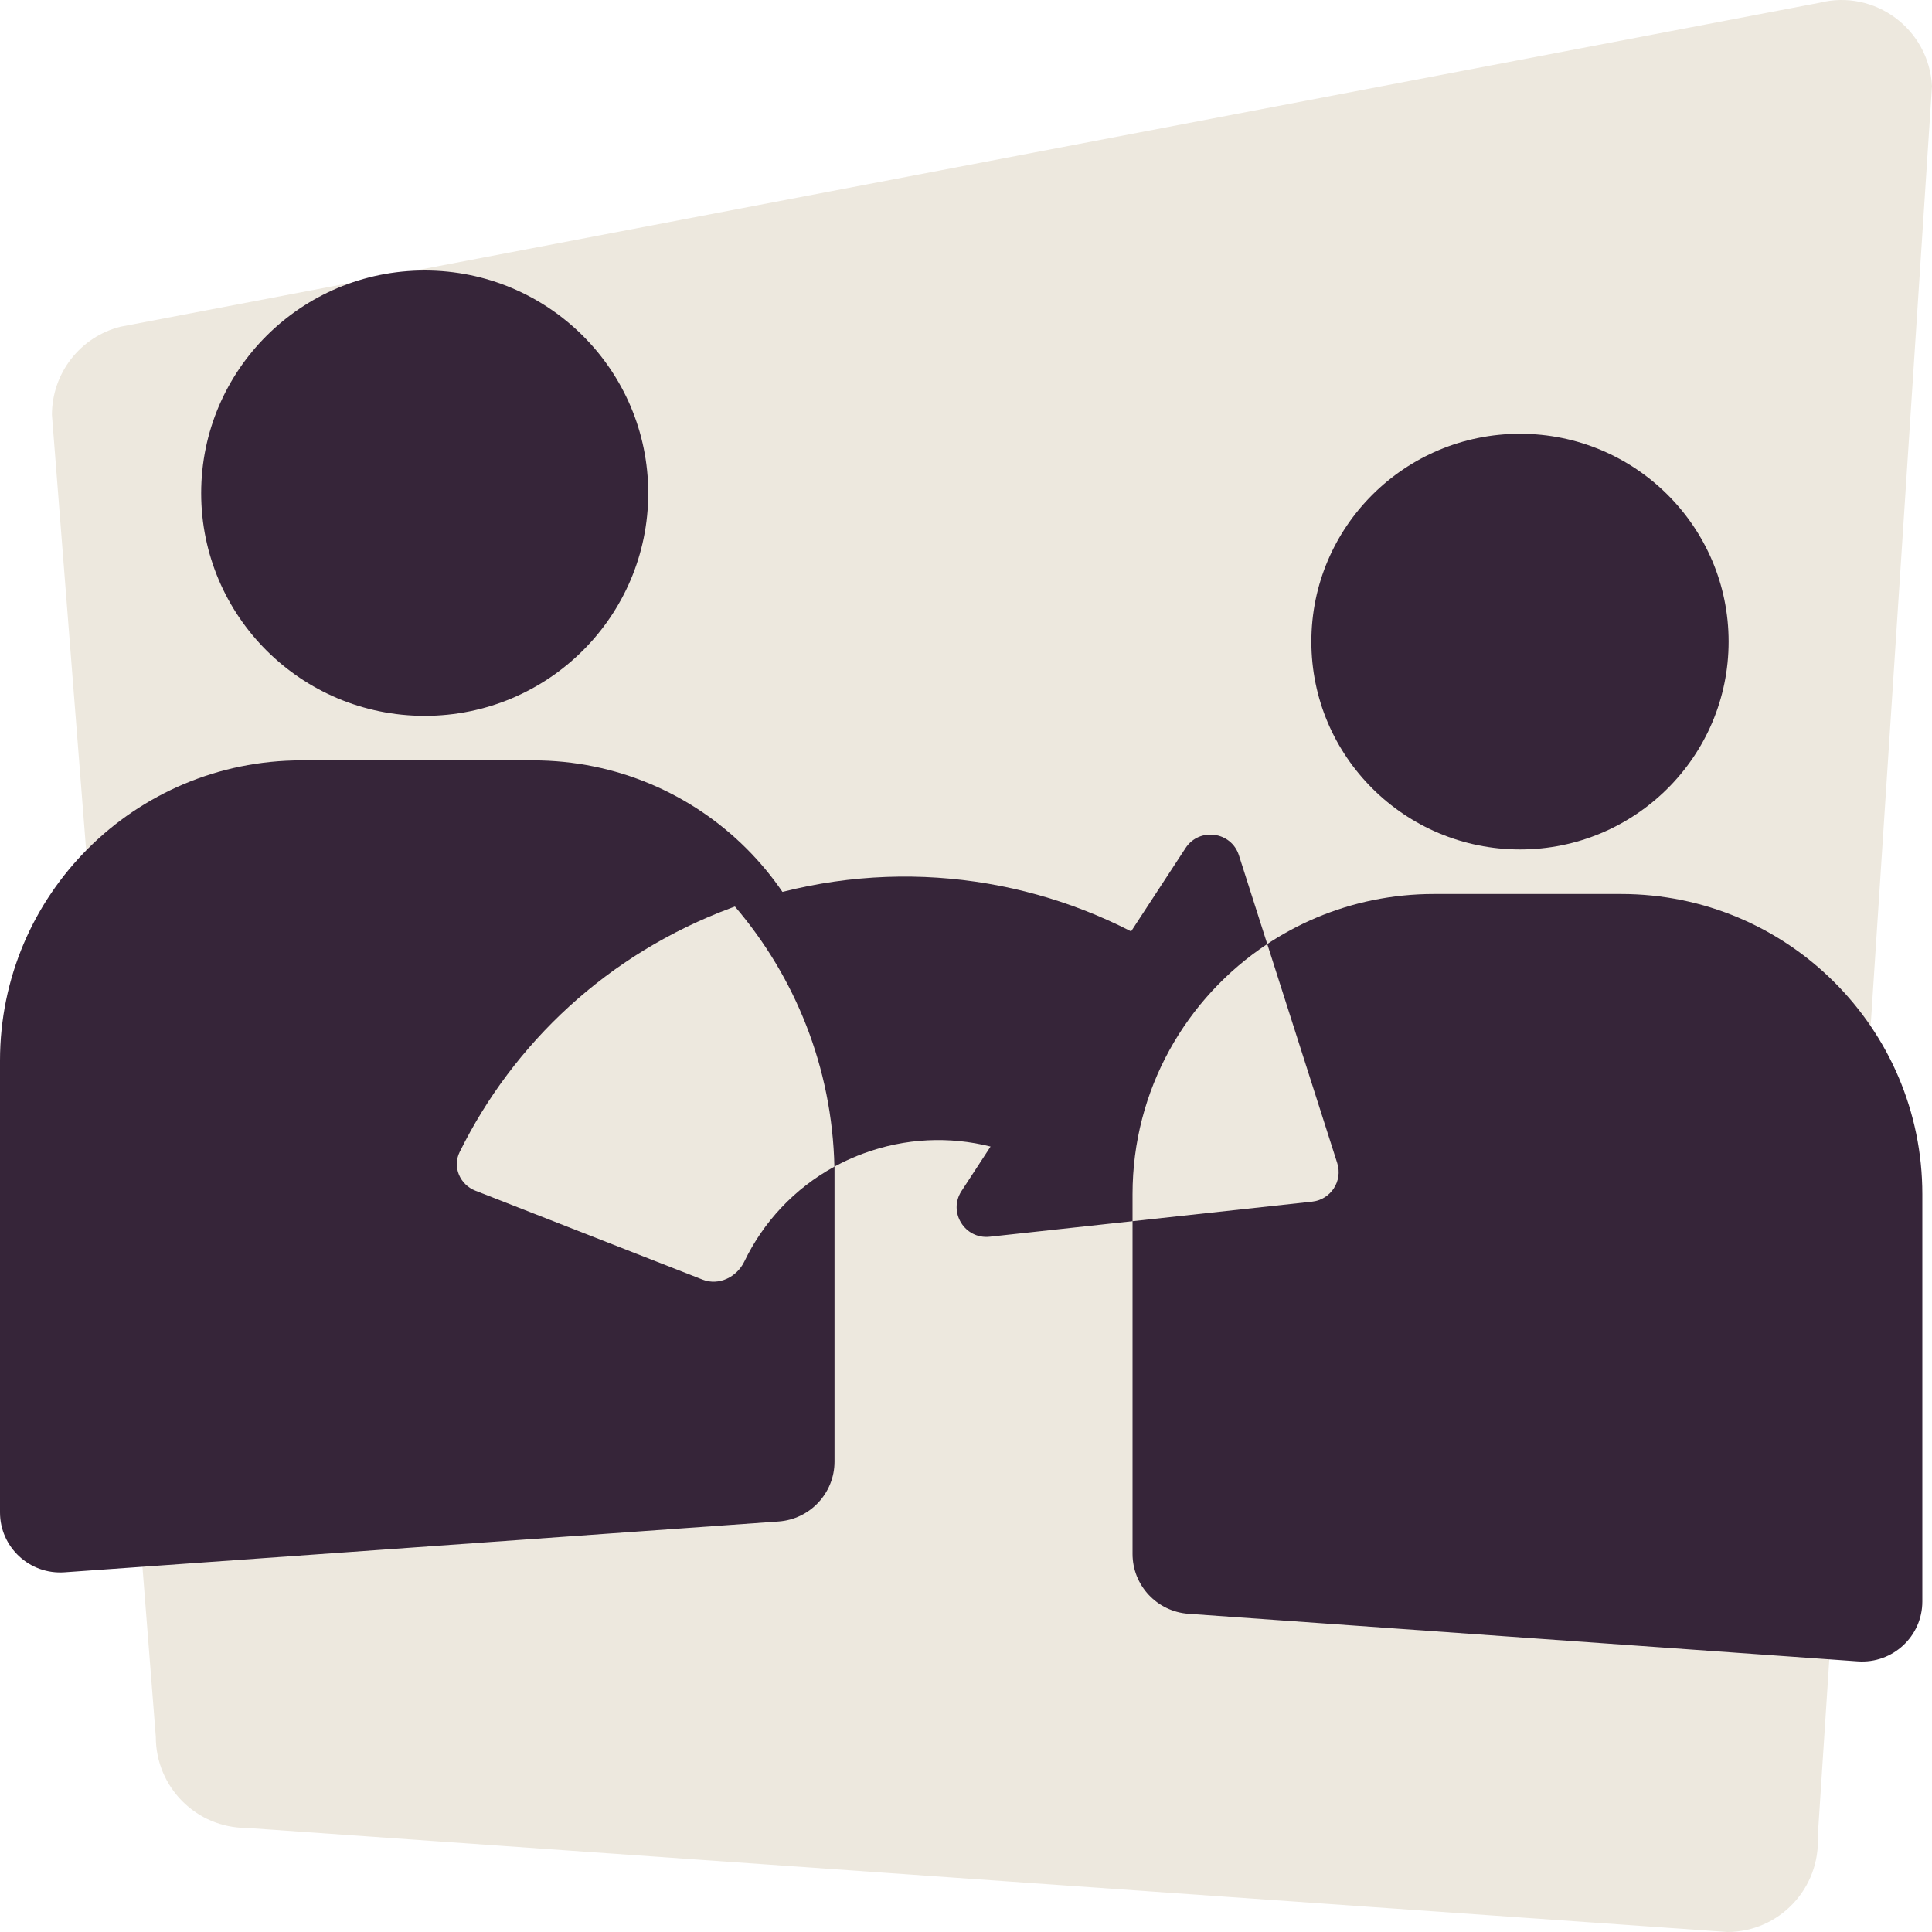
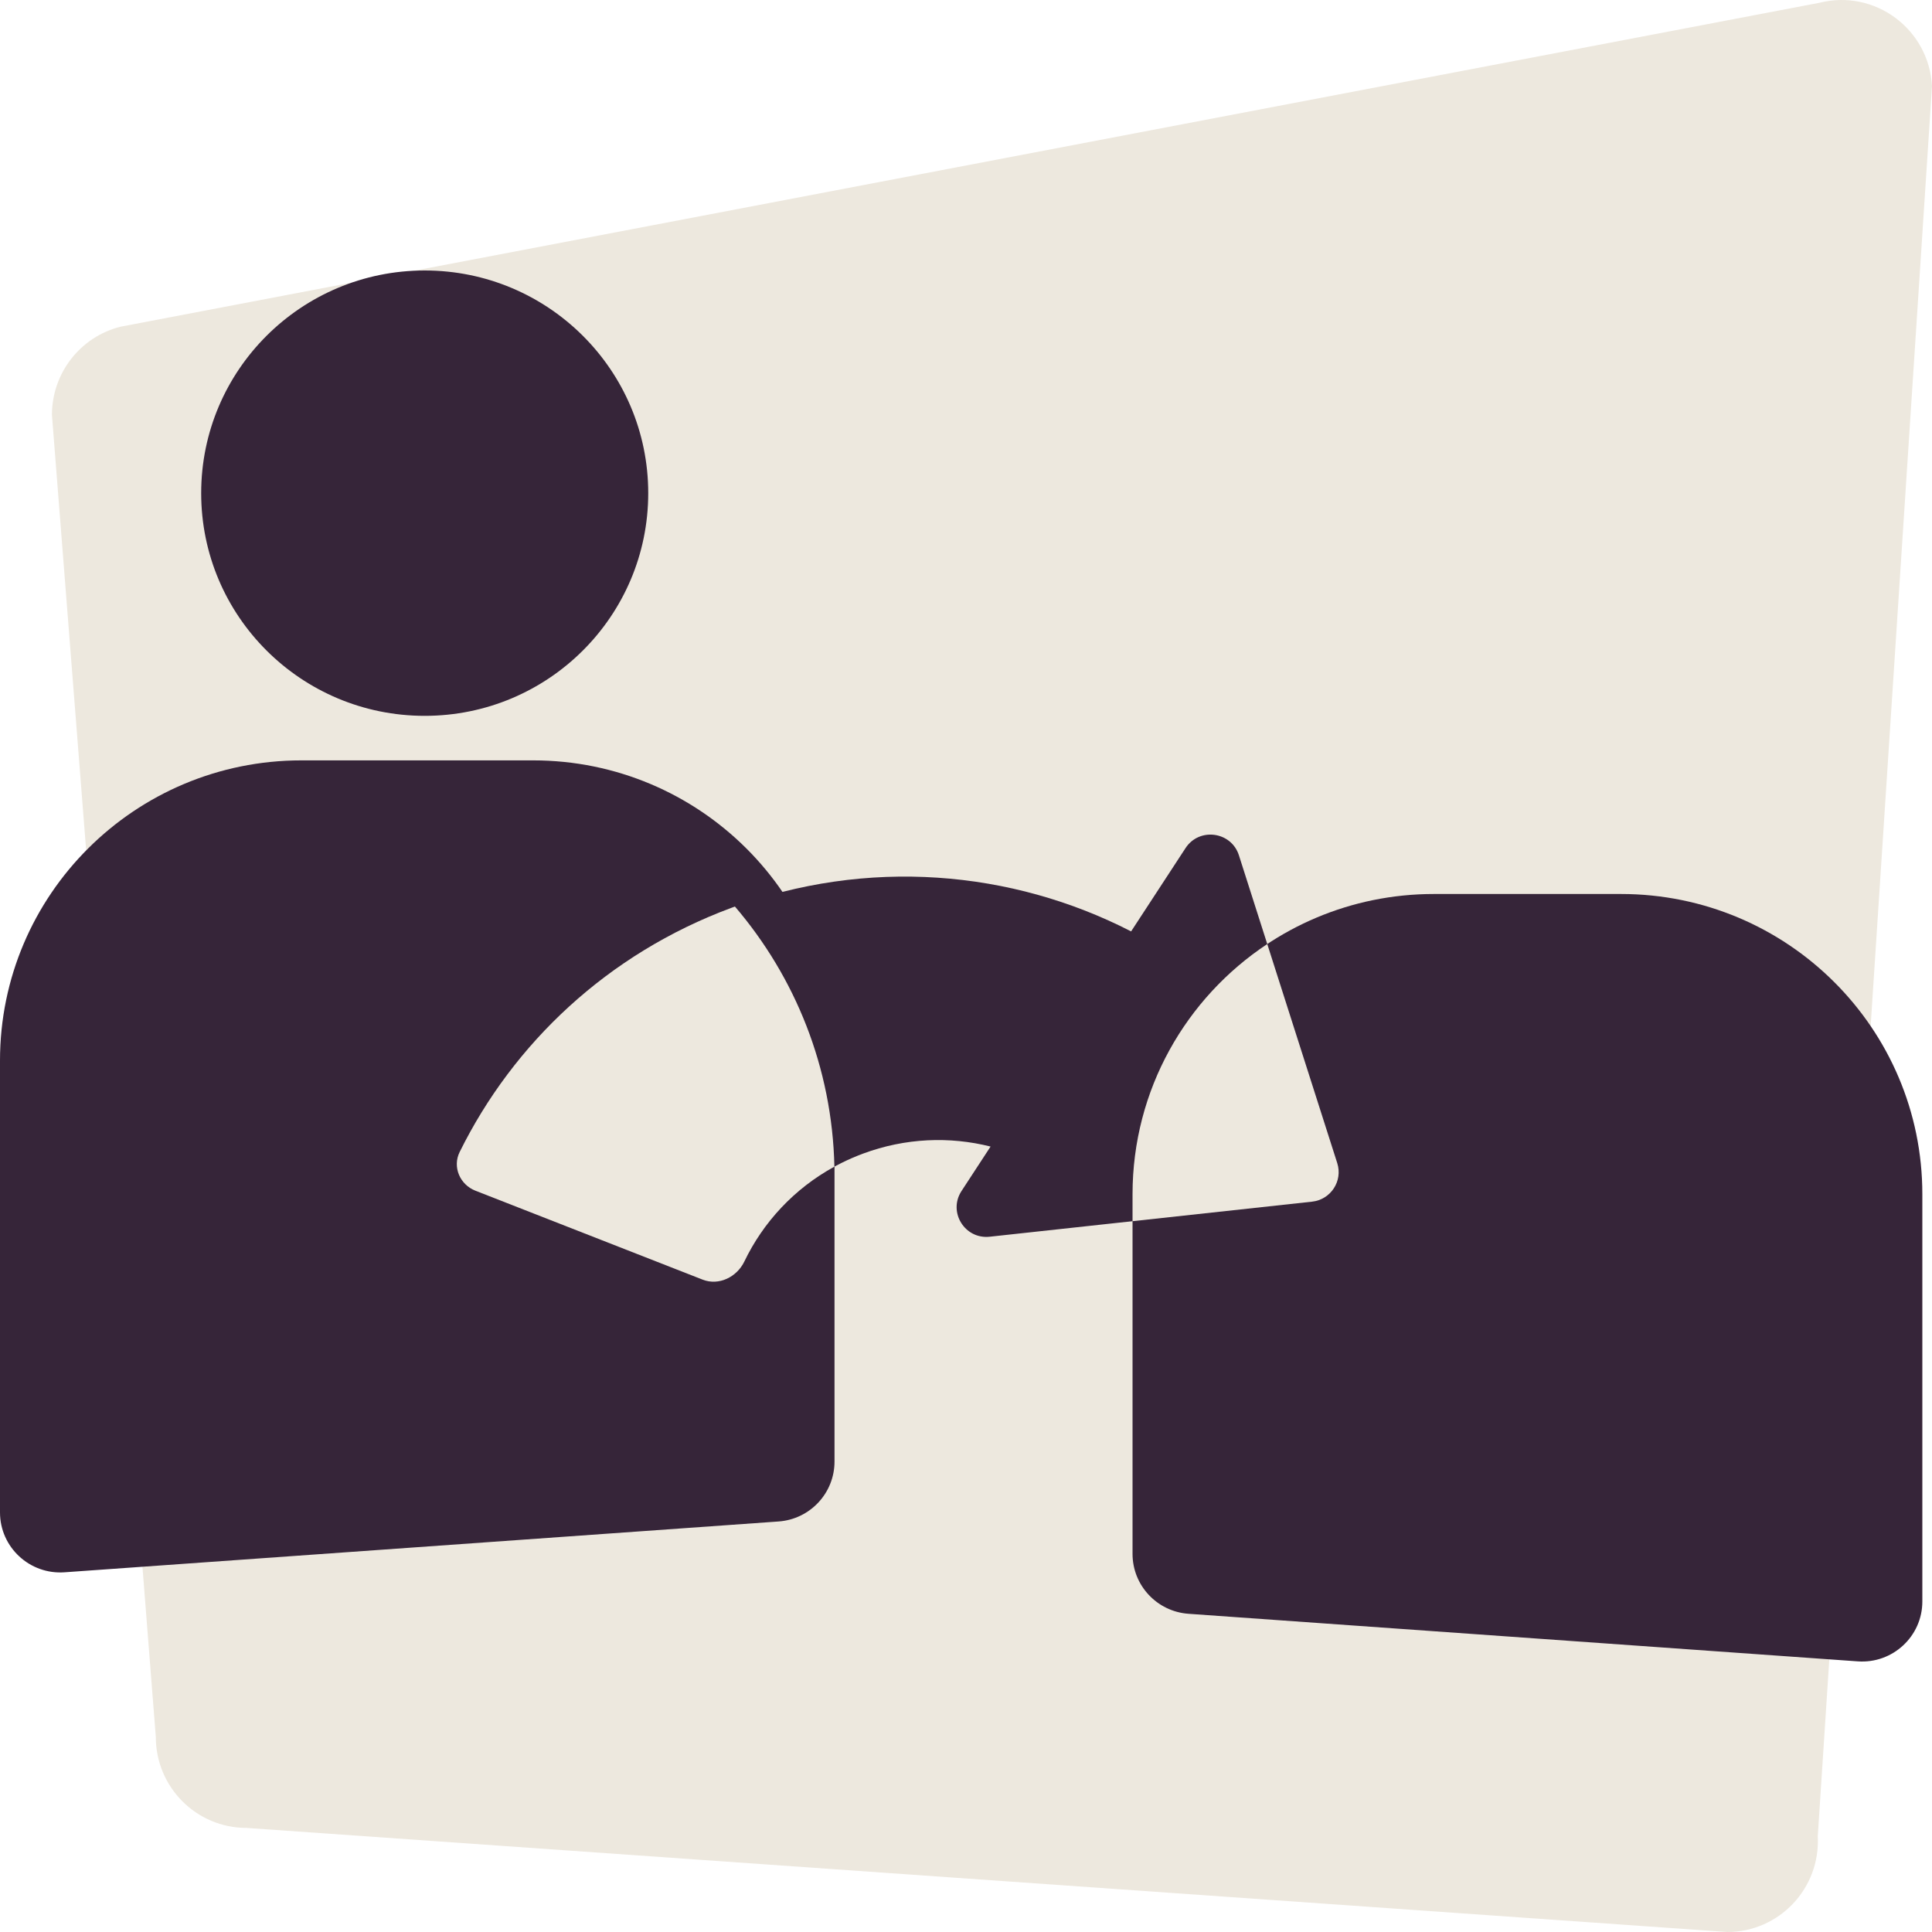
<svg xmlns="http://www.w3.org/2000/svg" width="200" height="200" viewBox="0 0 200 200" fill="none">
  <g clip-path="url(#clip0_339_5110)">
    <path d="M178.809 200C184.186 200 188.463 195.471 188.175 190.082L200 8.914C199.684 3.001 194.073 -1.154 188.351 0.287L12.473 33.821C8.301 34.871 5.377 38.635 5.377 42.951L16.13 179.81C16.13 185.009 20.329 189.224 25.509 189.224L178.809 200Z" fill="#EDE8DE" />
    <path d="M67.105 51.052C67.105 63.783 56.745 74.104 43.965 74.104C31.186 74.104 20.826 63.783 20.826 51.052C20.826 38.321 31.186 28 43.965 28C56.745 28 67.105 38.321 67.105 51.052Z" fill="#362539" />
-     <path d="M135.752 66.42C135.752 78.302 145.421 87.935 157.349 87.935C169.276 87.935 178.946 78.302 178.946 66.42C178.946 54.537 169.276 44.905 157.349 44.905C145.421 44.905 135.752 54.537 135.752 66.42Z" fill="#362539" />
    <path d="M0 109.793C0 92.629 13.967 78.714 31.197 78.714H55.191C72.42 78.714 86.388 92.629 86.388 109.793V151.303C86.388 154.564 83.858 157.271 80.593 157.503L6.684 162.763C3.072 163.02 0 160.17 0 156.563V109.793Z" fill="#362539" />
    <path d="M199 123.624C199 106.46 185.033 92.546 167.803 92.546H148.437C131.208 92.546 117.24 106.46 117.24 123.624V160.859C117.24 164.12 119.77 166.827 123.036 167.059L192.317 171.984C195.928 172.241 199 169.391 199 165.784V123.624Z" fill="#362539" />
    <path d="M76.399 132.095C76.069 132.94 75.122 133.4 74.275 133.069L47.763 122.693C46.949 122.374 46.555 121.45 46.917 120.657C52.346 108.773 62.376 98.934 75.683 93.99C89.796 88.746 104.741 90.07 117.092 96.418L122.725 87.796C124.145 85.623 127.462 86.07 128.252 88.54L138.432 120.407C139.022 122.258 137.764 124.184 135.827 124.395L102.456 128.025C99.87 128.307 98.116 125.467 99.536 123.293L102.543 118.691C98.323 117.628 93.736 117.789 89.335 119.424C83.158 121.719 78.611 126.45 76.399 132.095Z" fill="#362539" />
    <path d="M131.186 97.726L138.432 120.407C139.022 122.258 137.764 124.184 135.827 124.395L117.24 126.417V123.624C117.24 112.814 122.78 103.294 131.186 97.726Z" fill="#EDE8DE" />
-     <path d="M76.079 93.844C82.311 101.128 86.148 110.507 86.377 120.772C82.21 123.049 79.007 126.528 77.056 130.587C76.279 132.204 74.414 133.123 72.739 132.468L49.214 123.261C47.604 122.63 46.82 120.8 47.584 119.254C53.147 108.001 62.903 98.738 75.683 93.99C75.815 93.941 75.947 93.892 76.079 93.844Z" fill="#EDE8DE" />
+     <path d="M76.079 93.844C82.311 101.128 86.148 110.507 86.377 120.772C82.21 123.049 79.007 126.528 77.056 130.587C76.279 132.204 74.414 133.123 72.739 132.468L49.214 123.261C47.604 122.63 46.82 120.8 47.584 119.254C53.147 108.001 62.903 98.738 75.683 93.99C75.815 93.941 75.947 93.892 76.079 93.844" fill="#EDE8DE" />
  </g>
  <defs>
    <clipPath id="clip0_339_5110">
      <rect width="200" height="200" fill="white" />
    </clipPath>
  </defs>
</svg>